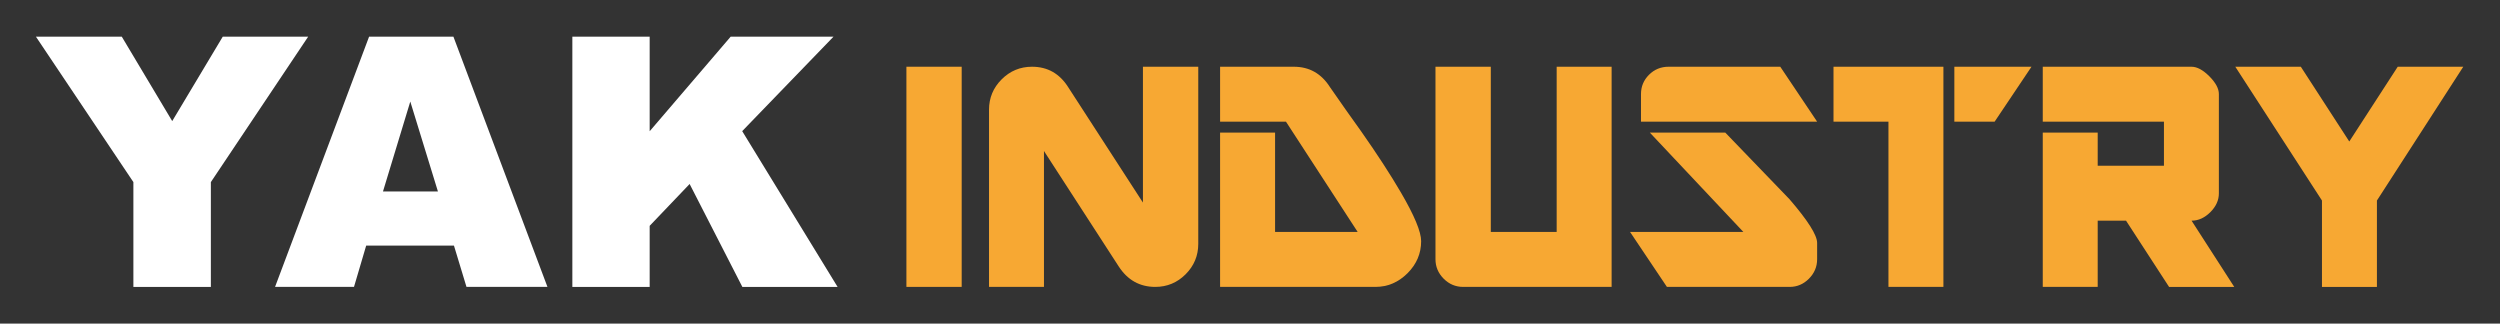
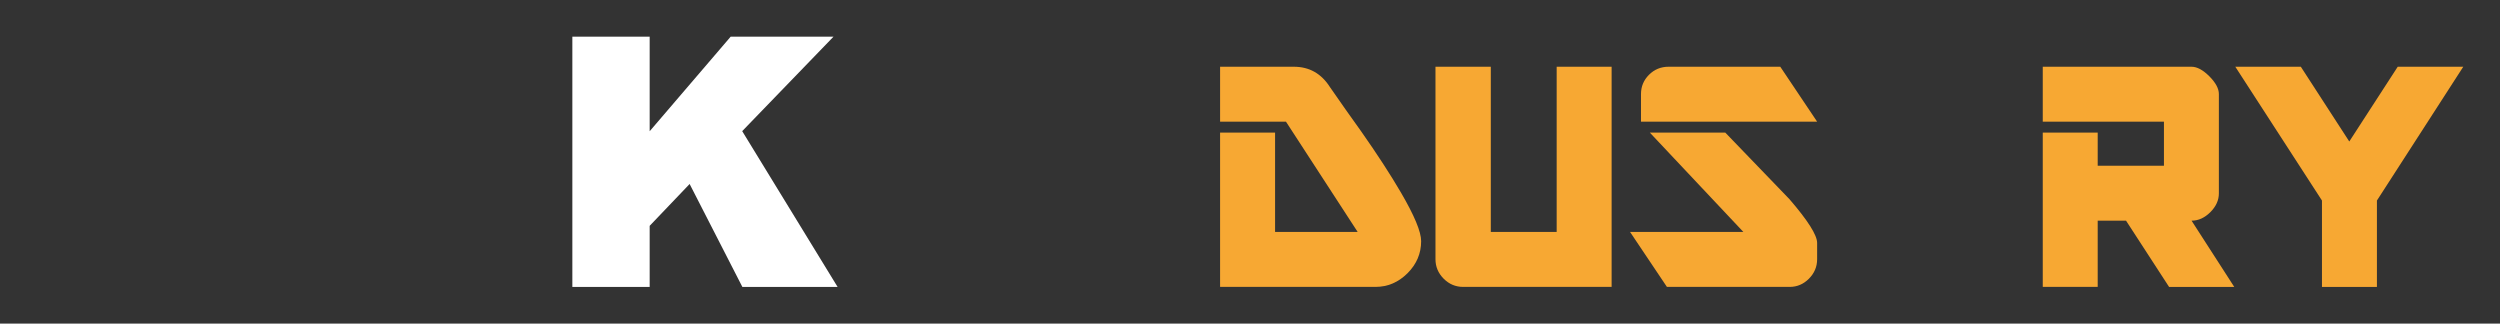
<svg xmlns="http://www.w3.org/2000/svg" version="1.1" id="Capa_1" x="0px" y="0px" width="333px" height="43.102px" viewBox="0 0 333 43.102" enable-background="new 0 0 333 43.102" xml:space="preserve">
  <rect x="0" y="0" width="333" height="43.102" fill="#333333" stroke="none" />
  <g>
-     <polygon fill="#FFFFFF" points="4.786,4.887 16.223,4.887 22.939,16.13 29.669,4.887 41.047,4.887 28.087,24.256 28.087,38.216    17.767,38.216 17.767,24.256  " />
-     <path fill="#FFFFFF" d="M60.466,32.711H48.776l-1.624,5.504H36.637L49.161,4.887h11.235l12.524,33.328H62.135L60.466,32.711z    M58.332,25.506l-3.681-11.979l-3.639,11.979H58.332z" />
    <polygon fill="#FFFFFF" points="76.237,4.887 86.536,4.887 86.536,17.481 97.324,4.887 111.021,4.887 98.861,17.467    111.566,38.216 98.882,38.216 91.858,24.508 86.536,30.082 86.536,38.216 76.237,38.216  " />
-     <rect x="120.734" y="8.888" fill="#F7A833" width="7.362" height="29.326" />
-     <path fill="#F7A833" d="M153.878,38.215c-2.061,0-3.685-0.908-4.868-2.728l-9.953-15.37v18.098h-7.32V14.617   c0-1.575,0.559-2.923,1.683-4.048c1.121-1.121,2.469-1.68,4.044-1.68c2.064,0,3.671,0.908,4.823,2.728l9.953,15.367V8.889h7.369   v23.595c0,1.579-0.566,2.927-1.683,4.048C156.805,37.653,155.453,38.215,153.878,38.215" />
    <path fill="#F7A833" d="M183.205,38.215h-20.689V17.662h7.324v13.233h11.001l-9.548-14.686h-8.776v-7.32h9.824   c2.061,0,3.664,0.908,4.82,2.728c1.362,1.97,2.742,3.925,4.135,5.864c2.151,3.063,3.926,5.79,5.322,8.186   c1.785,3.059,2.679,5.211,2.679,6.454c0,1.638-0.604,3.063-1.816,4.275C186.265,37.607,184.843,38.215,183.205,38.215" />
-     <path fill="#F7A833" d="M194.89,38.215c-0.999,0-1.862-0.363-2.591-1.09c-0.726-0.73-1.093-1.596-1.093-2.595V8.889h7.369v22.006   h8.773V8.889h7.32v29.326H194.89z" />
+     <path fill="#F7A833" d="M194.89,38.215c-0.999,0-1.862-0.363-2.591-1.09c-0.726-0.73-1.093-1.596-1.093-2.595V8.889h7.369v22.006   h8.773V8.889h7.32v29.326H194.89" />
    <path fill="#F7A833" d="M238.402,38.214h-16.369l-4.91-7.32h15.094L219.76,17.665h10.051c2.846,2.969,5.696,5.927,8.546,8.867   c2.455,2.846,3.684,4.788,3.684,5.818v2.183c0,0.999-0.367,1.861-1.093,2.591C240.222,37.851,239.37,38.214,238.402,38.214    M218.58,16.209v-3.681c0-1.002,0.356-1.858,1.069-2.57c0.712-0.712,1.582-1.069,2.612-1.069h14.871l4.91,7.32H218.58z" />
-     <path fill="#F7A833" d="M251.542,38.214V16.209h-7.32v-7.32h14.64v29.326H251.542z M265.683,16.209h-5.364v-7.32h10.275   L265.683,16.209z" />
    <path fill="#F7A833" d="M288.919,38.215l-5.731-8.822h-3.775v8.822h-7.317V17.662h7.317v4.411h8.825V16.21h-16.142v-7.32h19.819   c0.73,0,1.519,0.426,2.368,1.271c0.845,0.849,1.271,1.638,1.271,2.368v13.229c0,0.908-0.377,1.743-1.135,2.501   c-0.761,0.758-1.592,1.135-2.504,1.135l5.686,8.822H288.919z" />
    <polygon fill="#F7A833" points="316.606,26.712 316.606,38.216 309.286,38.216 309.286,26.712 297.74,8.886 306.467,8.886    312.925,18.847 319.379,8.886 328.11,8.886  " />
  </g>
</svg>